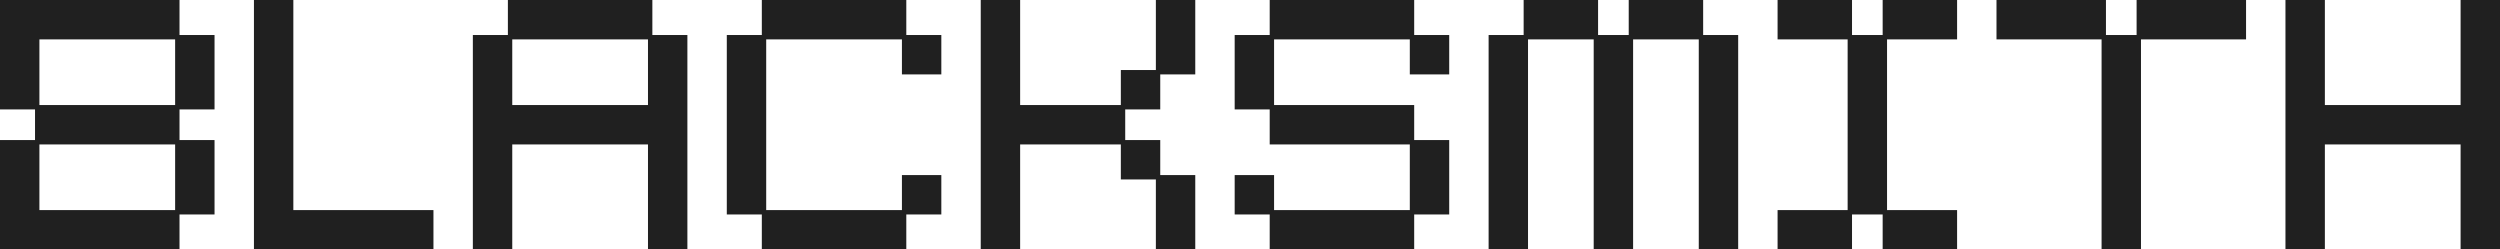
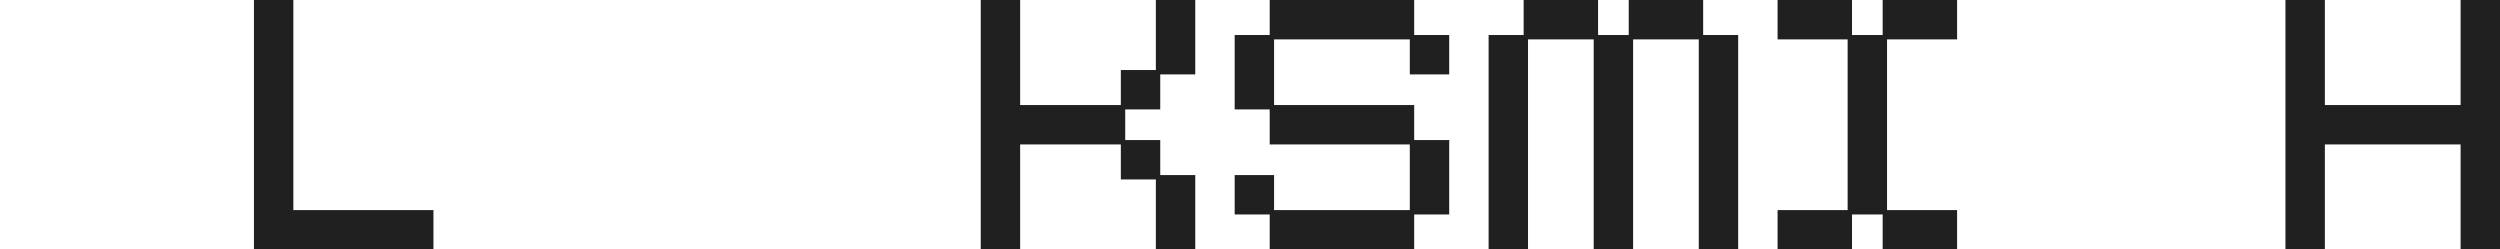
<svg xmlns="http://www.w3.org/2000/svg" width="962" height="96" viewBox="0 0 962 96" fill="none">
-   <path fill-rule="evenodd" clip-rule="evenodd" d="M69.075 13.474H82.553V42.105H69.075V53.895H82.553V82.526H69.075V96H0V53.895H13.478V42.105H0V0H69.075V13.474ZM15.163 80.842H67.391V55.579H15.163V80.842ZM15.163 40.421H67.391V15.158H15.163V40.421Z" fill="#202020" />
  <path d="M112.879 80.842H166.792V96H97.716V0H112.879V80.842Z" fill="#202020" />
-   <path fill-rule="evenodd" clip-rule="evenodd" d="M251.03 13.474H264.508V96H249.345V55.579H197.117V96H181.954V13.474H195.433V0H251.03V13.474ZM197.117 40.421H249.345V15.158H197.117V40.421Z" fill="#202020" />
-   <path d="M348.746 13.474H362.224V28.632H347.061V15.158H294.834V80.842H347.061V67.368H362.224V82.526H348.746V96H293.149V82.526H279.671V13.474H293.149V0H348.746V13.474Z" fill="#202020" />
  <path d="M392.55 40.421H431.299V26.947H444.778V0H459.94V28.632H446.462V42.105H432.984V53.895H446.462V67.368H459.94V96H444.778V69.053H431.299V55.579H392.55V96H377.387V0H392.55V40.421Z" fill="#202020" />
  <path d="M544.179 13.474H557.657V28.632H542.494V15.158H490.266V40.421H544.179V53.895H557.657V82.526H544.179V96H488.581V82.526H475.103V67.368H490.266V80.842H542.494V55.579H488.581V42.105H475.103V13.474H488.581V0H544.179V13.474Z" fill="#202020" />
  <path d="M614.939 13.474H626.732V0H655.373V13.474H668.851V96H653.688V15.158H628.417V96H613.254V15.158H587.982V96H572.82V13.474H586.298V0H614.939V13.474Z" fill="#202020" />
  <path d="M712.655 13.474H724.448V0H753.089V15.158H726.133V80.842H753.089V96H724.448V82.526H712.655V96H684.014V80.842H710.97V15.158H684.014V0H712.655V13.474Z" fill="#202020" />
-   <path d="M810.371 13.474H822.165V0H864.284V15.158H823.849V96H808.687V15.158H768.252V0H810.371V13.474Z" fill="#202020" />
  <path d="M894.609 40.421H946.837V0H962V96H946.837V55.579H894.609V96H879.447V0H894.609V40.421Z" fill="#202020" />
</svg>